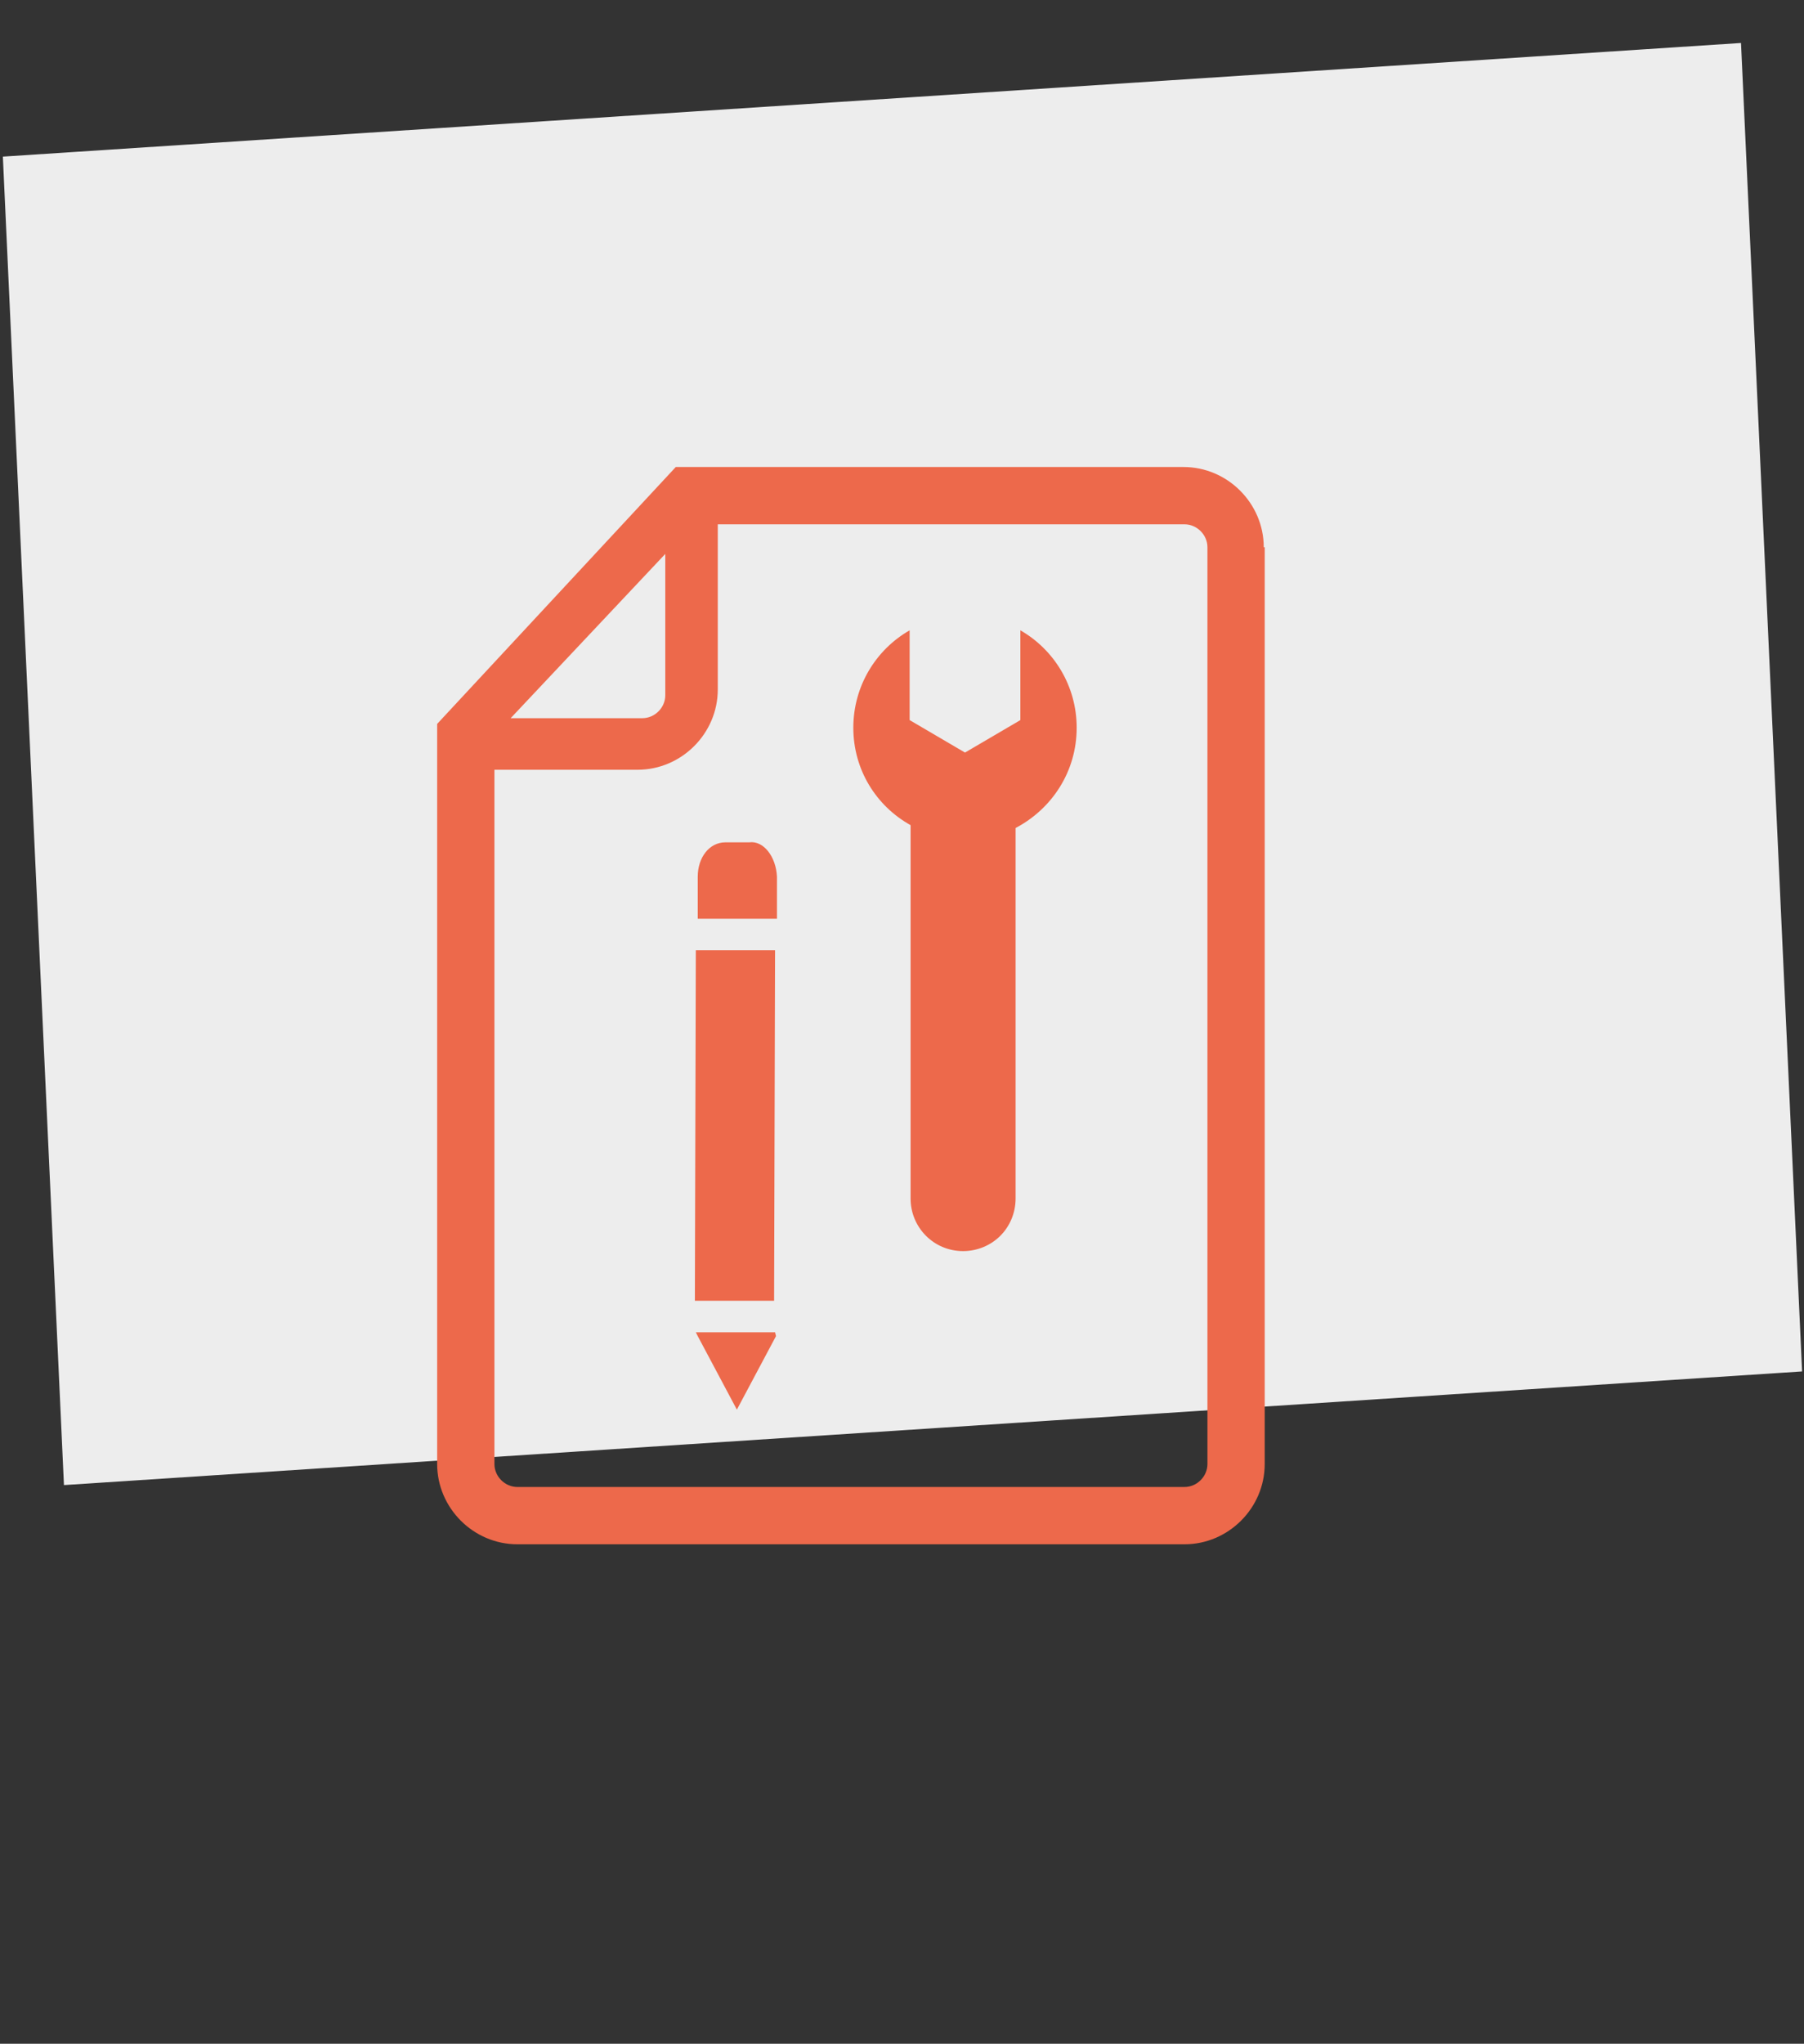
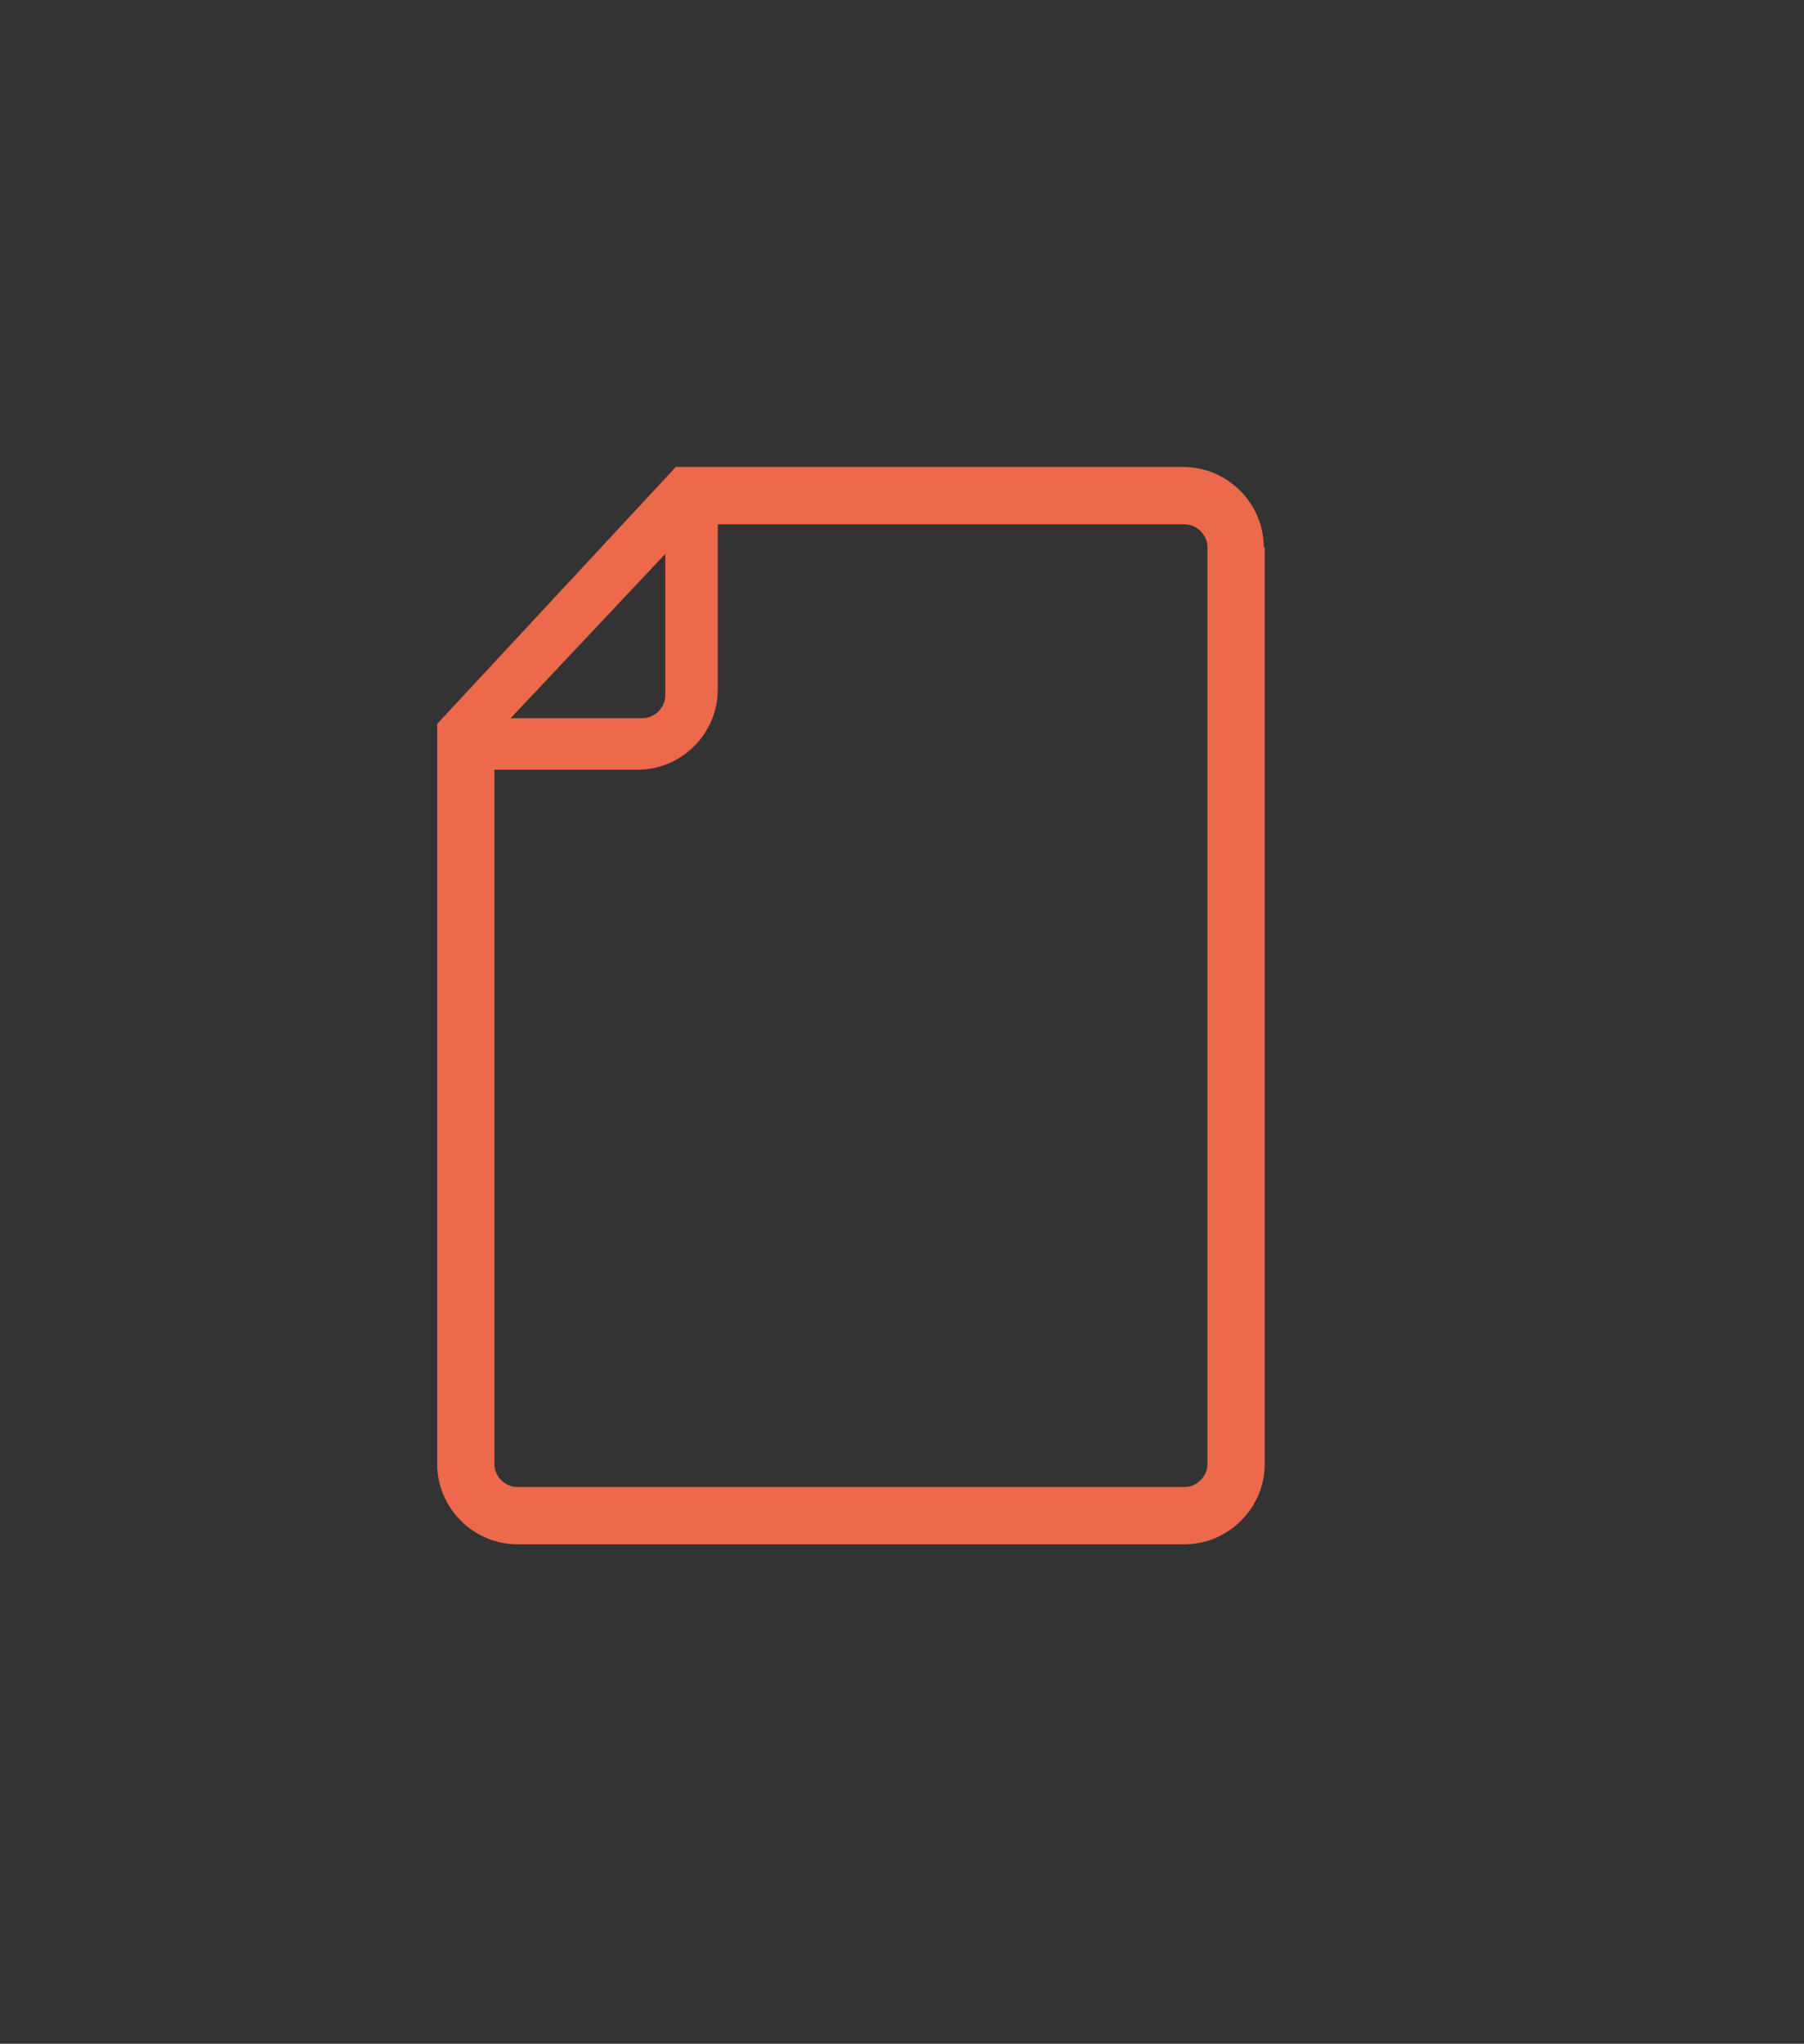
<svg xmlns="http://www.w3.org/2000/svg" version="1.1" id="Ebene_1" x="0px" y="0px" viewBox="0 0 189 214" style="enable-background:new 0 0 189 214;" xml:space="preserve">
  <rect x="0" y="0" width="189" height="214" fill="#333333" stroke="none" />
-   <polygon points="182.4,4.5 0.3,16.4 6.7,155.5 188.8,143.6 " fill="#EDEDED" />
  <g>
-     <path fill="#ED694B" d="M95.4,86.4c-3.6-2-6-5.8-6-10.2c0-4.4,2.4-8.2,5.9-10.2l0,9.4l5.8,3.4l5.8-3.4l0-9.4c3.5,2,5.9,5.8,5.9,10.2   c0,4.6-2.6,8.5-6.4,10.5l0,0.1l0,38.7c0,1.5-0.6,2.9-1.6,3.9c-1,1-2.4,1.6-3.9,1.6c-3.1,0-5.5-2.5-5.5-5.5L95.4,86.4L95.4,86.4z" />
-     <path fill="#ED694B" d="M78.5,88.2l-2.5,0c-1.7,0-2.9,1.6-2.9,3.6l0,4.4l8.3,0l0-4.4C81.3,89.7,80,88,78.5,88.2 M72.8,136.2l8.3,0   l0.1-36.7l-8.3,0L72.8,136.2z M72.9,139.5l8.3,0l0.1,0.4l-4.1,7.7l-4.1-7.7L72.9,139.5z" />
    <path fill="#ED694B" d="M132.4,57.3c0-4.6-3.8-8.4-8.4-8.4H70.8l-25,26.9v77.5c0,4.6,3.8,8.4,8.4,8.4h69.9c4.6,0,8.4-3.8,8.4-8.4V57.3   z M51.8,153.3V80.6h15c4.6,0,8.4-3.8,8.4-8.4V54.9h48.9c1.3,0,2.4,1.1,2.4,2.4v96c0,1.3-1.1,2.4-2.4,2.4H54.2   C52.9,155.7,51.8,154.6,51.8,153.3 M69.7,58v14.8c0,1.3-1.1,2.4-2.4,2.4H53.5L69.7,58z" />
  </g>
</svg>